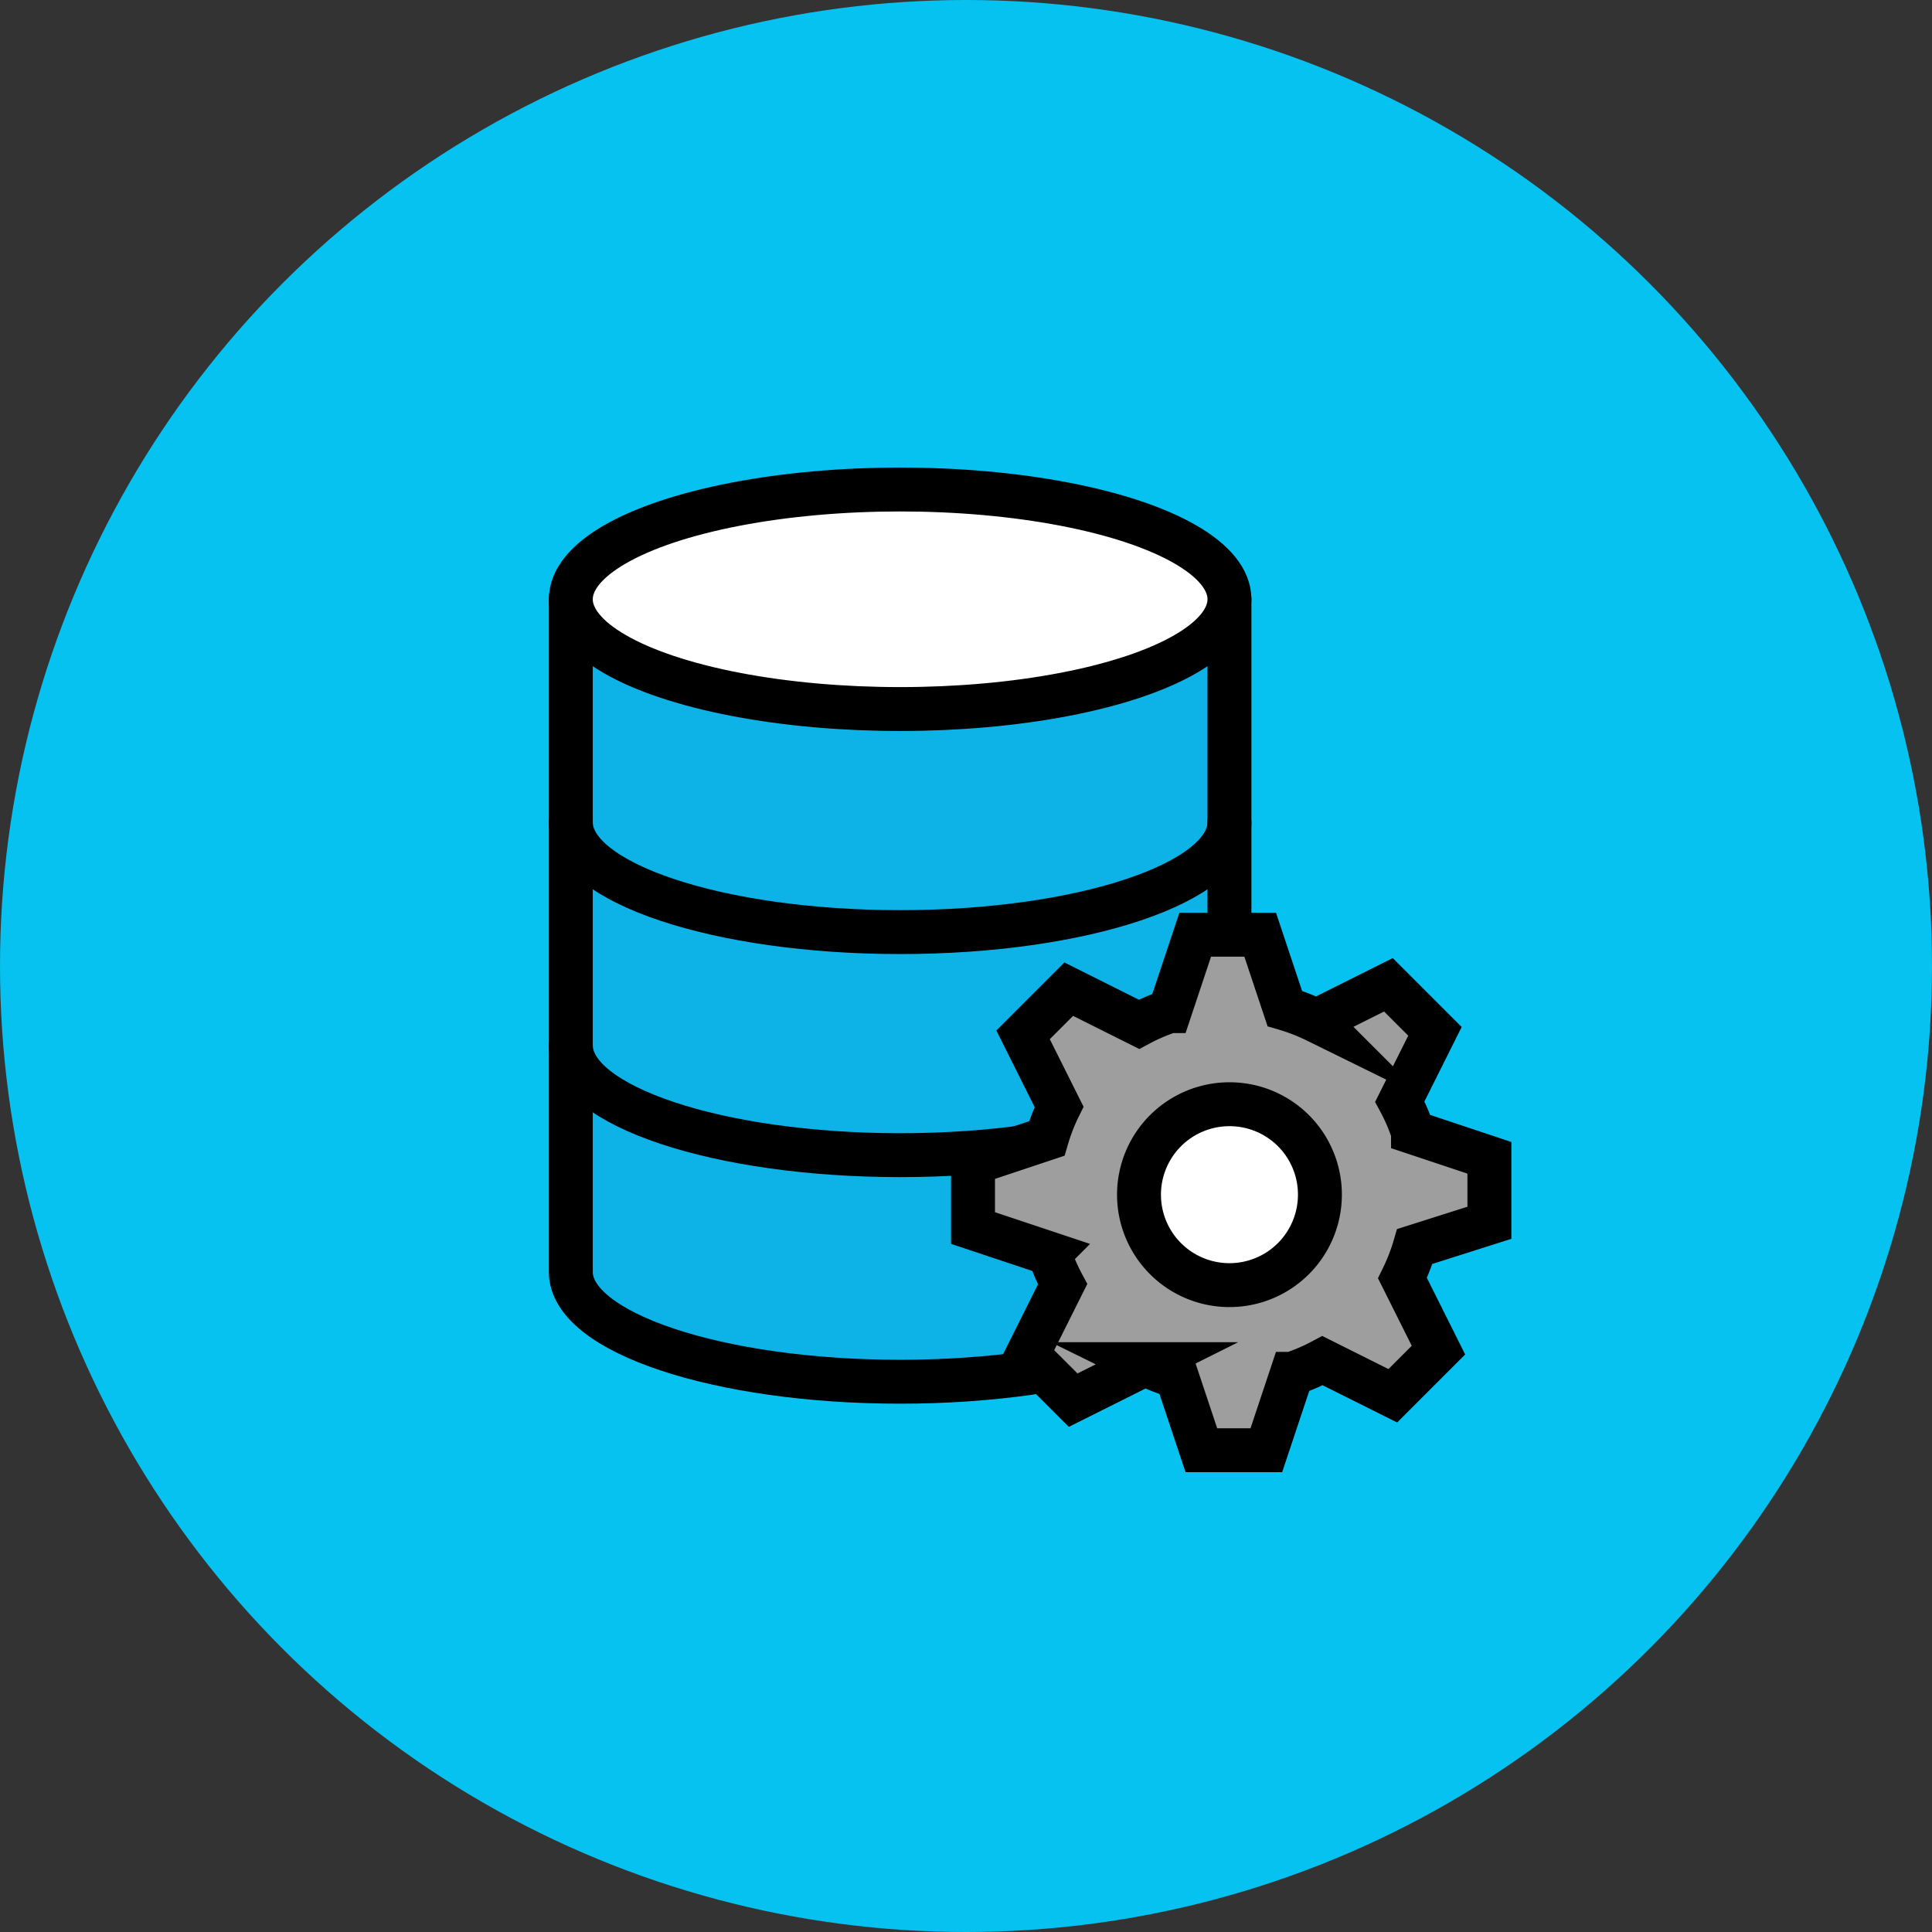
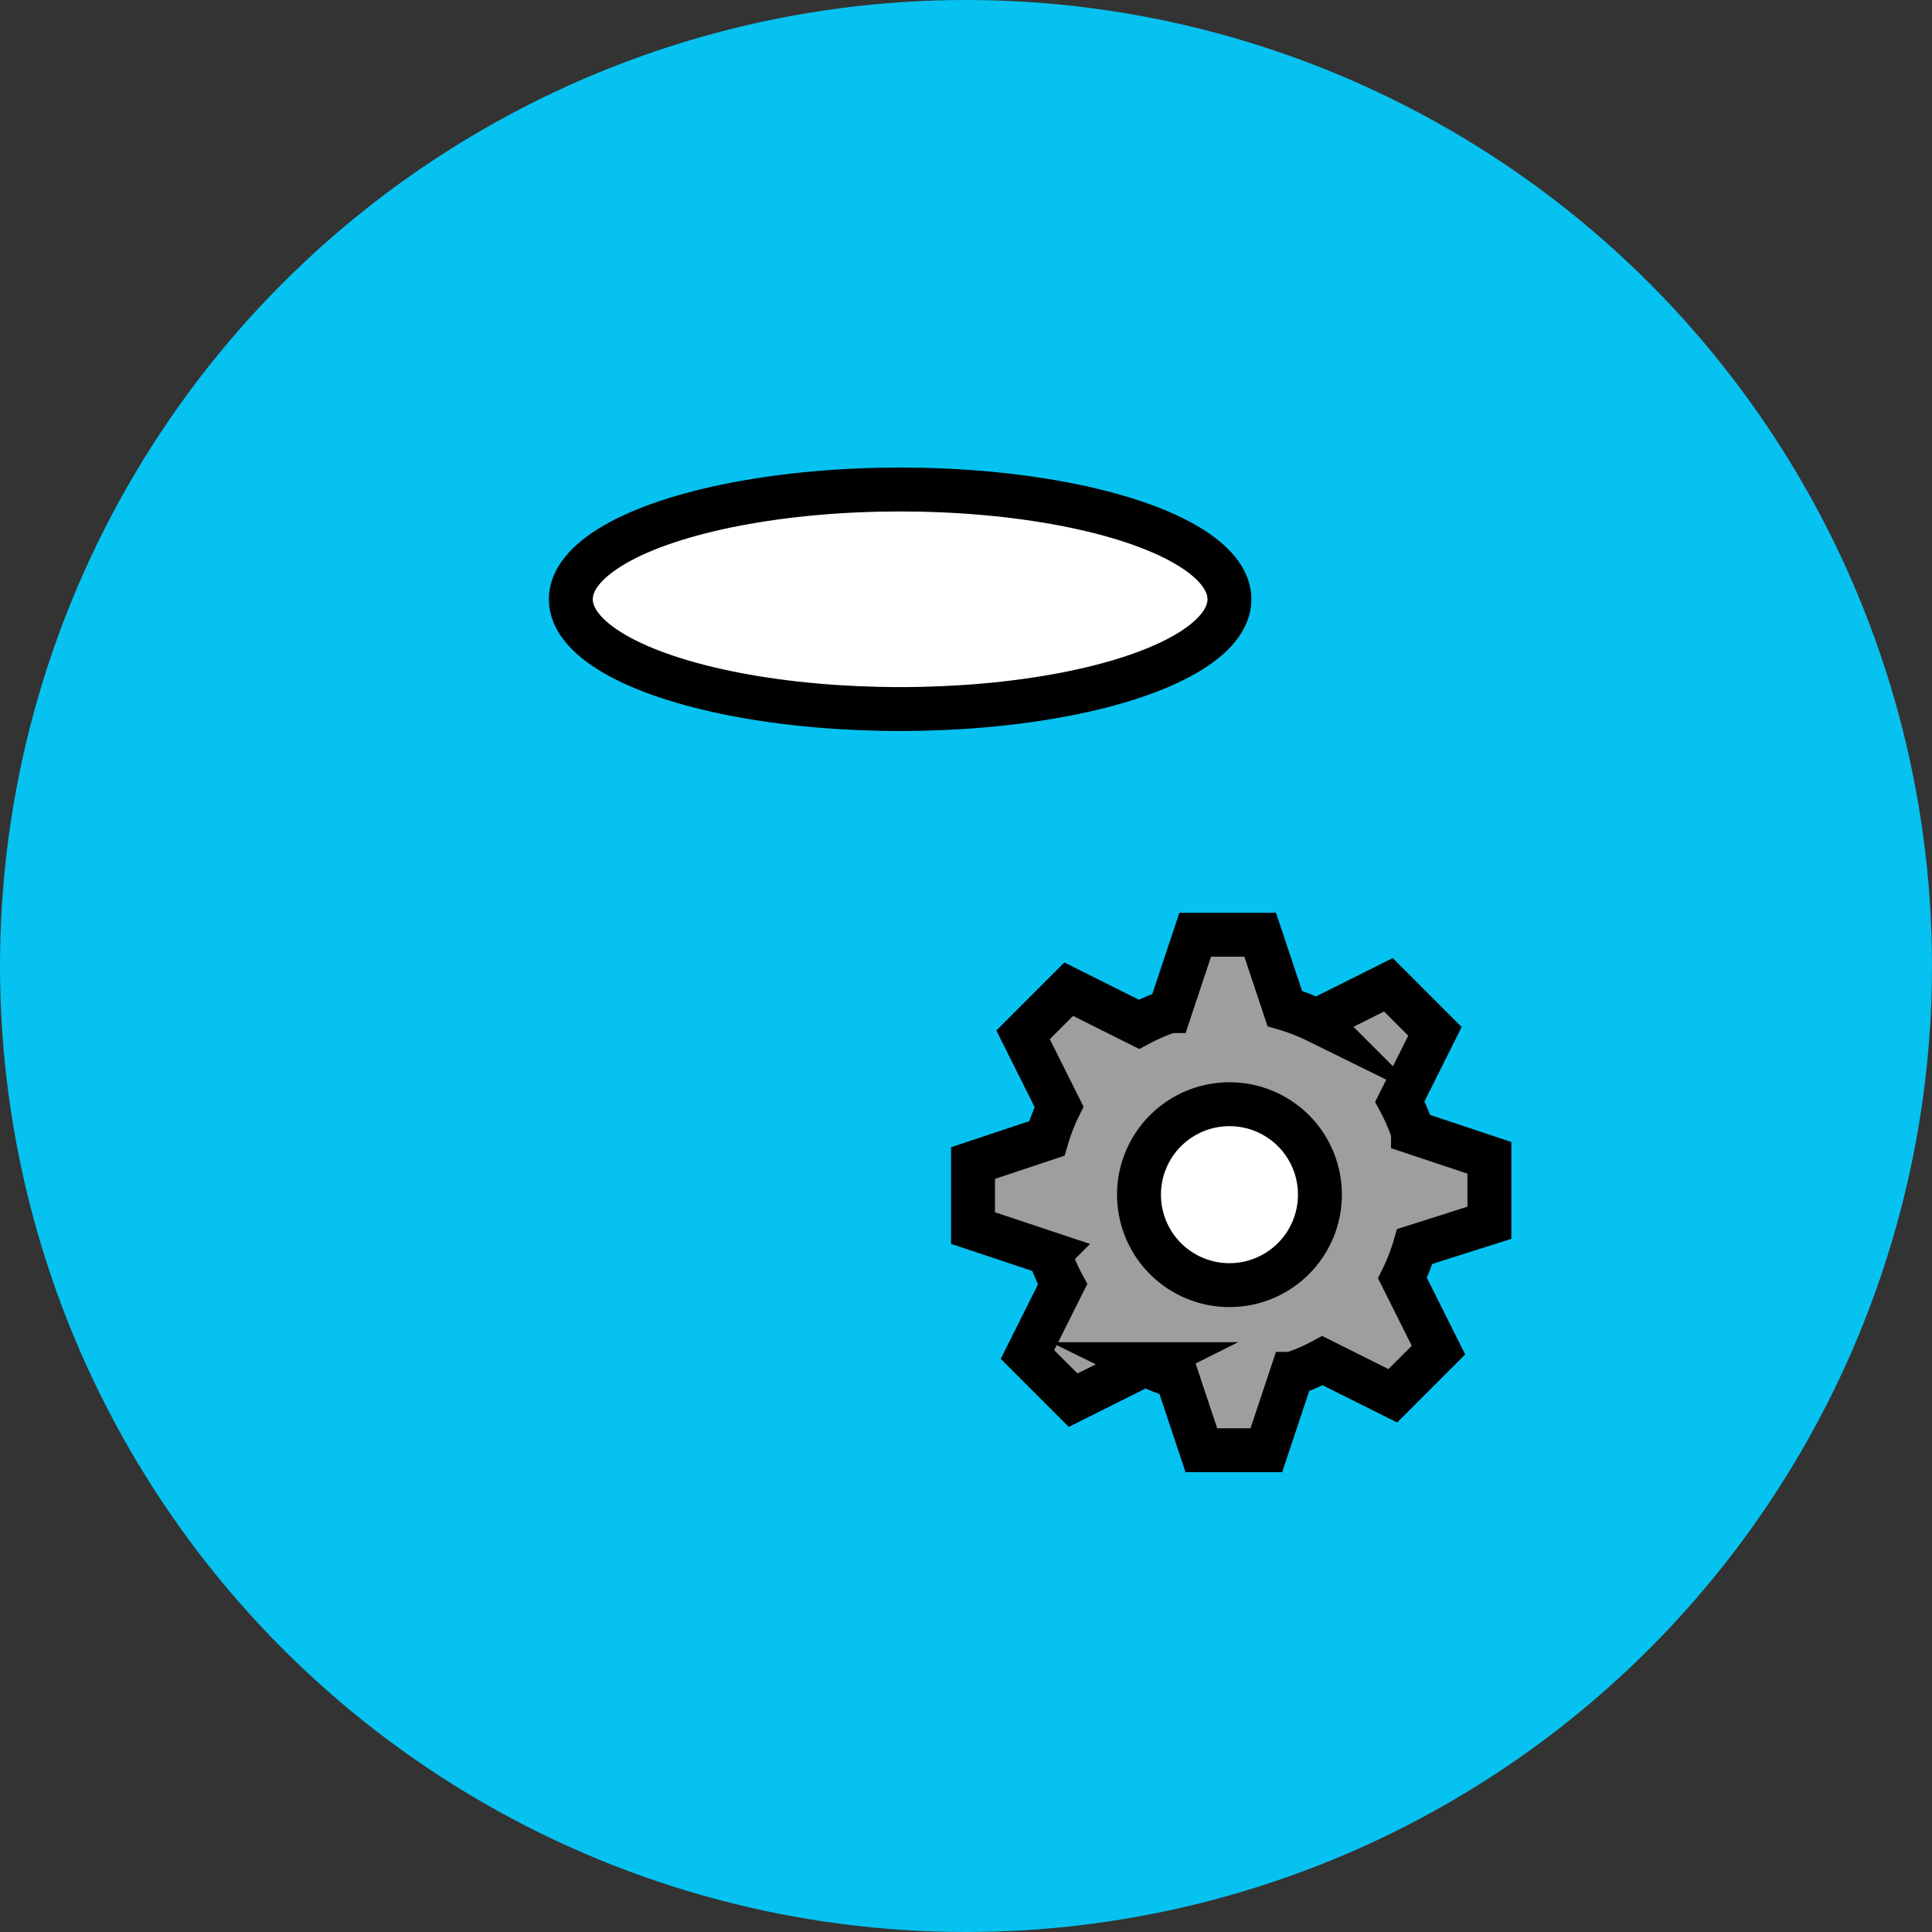
<svg xmlns="http://www.w3.org/2000/svg" width="220" height="220" viewBox="0 0 220 220">
  <rect x="0" y="0" width="220" height="220" fill="#333333" stroke="none" />
  <g id="icn07" transform="translate(-441 -3556)">
    <circle id="楕円形_215" data-name="楕円形 215" cx="110" cy="110" r="110" transform="translate(441 3556)" fill="#06c2f0" />
    <g id="ico" transform="translate(308 2911.34)">
      <g id="データ">
-         <path id="パス_63392" data-name="パス 63392" d="M198,712.9v76.6c0,6.9,16.8,12.5,37.5,12.5s37.5-5.6,37.5-12.5V712.9Z" fill="#0db2e7" stroke="#000" stroke-linecap="round" stroke-linejoin="round" stroke-miterlimit="10" stroke-width="5" />
-         <path id="パス_63393" data-name="パス 63393" d="M273,763.7c0,6.9-16.8,12.5-37.5,12.5S198,770.6,198,763.7" fill="none" stroke="#000" stroke-linecap="round" stroke-linejoin="round" stroke-miterlimit="10" stroke-width="5" />
-         <path id="パス_63394" data-name="パス 63394" d="M273,738.3c0,6.9-16.8,12.5-37.5,12.5S198,745.2,198,738.3" fill="none" stroke="#000" stroke-linecap="round" stroke-linejoin="round" stroke-miterlimit="10" stroke-width="5" />
        <ellipse id="楕円形_321" data-name="楕円形 321" cx="37.5" cy="12.5" rx="37.5" ry="12.5" transform="translate(198 700.4)" fill="#fff" stroke="#000" stroke-linecap="round" stroke-linejoin="round" stroke-miterlimit="10" stroke-width="5" />
      </g>
      <g id="グループ_3318" data-name="グループ 3318">
        <circle id="楕円形_322" data-name="楕円形 322" cx="10.9" cy="10.9" r="10.9" transform="translate(261.4 769.6)" fill="#fff" />
        <path id="パス_63395" data-name="パス 63395" d="M302.6,783.9v-7.4l-8.7-2.9a21.692,21.692,0,0,0-1.5-3.5l4-8-5.3-5.3-8.2,4.1a22.383,22.383,0,0,0-3.6-1.4l-2.8-8.4h-7.4l-2.9,8.7a21.7,21.7,0,0,0-3.5,1.5l-8-4-5.2,5.2,4.1,8.2a22.378,22.378,0,0,0-1.4,3.6l-8.4,2.8v7.4l8.7,2.9a21.692,21.692,0,0,0,1.5,3.5l-4,8,5.2,5.2,8.2-4.1a22.383,22.383,0,0,0,3.6,1.4l2.8,8.4h7.4l2.9-8.7a21.7,21.7,0,0,0,3.5-1.5l8,4,5.2-5.2-4.1-8.2a22.378,22.378,0,0,0,1.4-3.6Zm-19.3-3.2A10.3,10.3,0,1,1,273,770.4,10.285,10.285,0,0,1,283.3,780.7Z" fill="#9e9e9e" stroke="#000" stroke-linecap="round" stroke-miterlimit="10" stroke-width="5" />
      </g>
    </g>
  </g>
</svg>